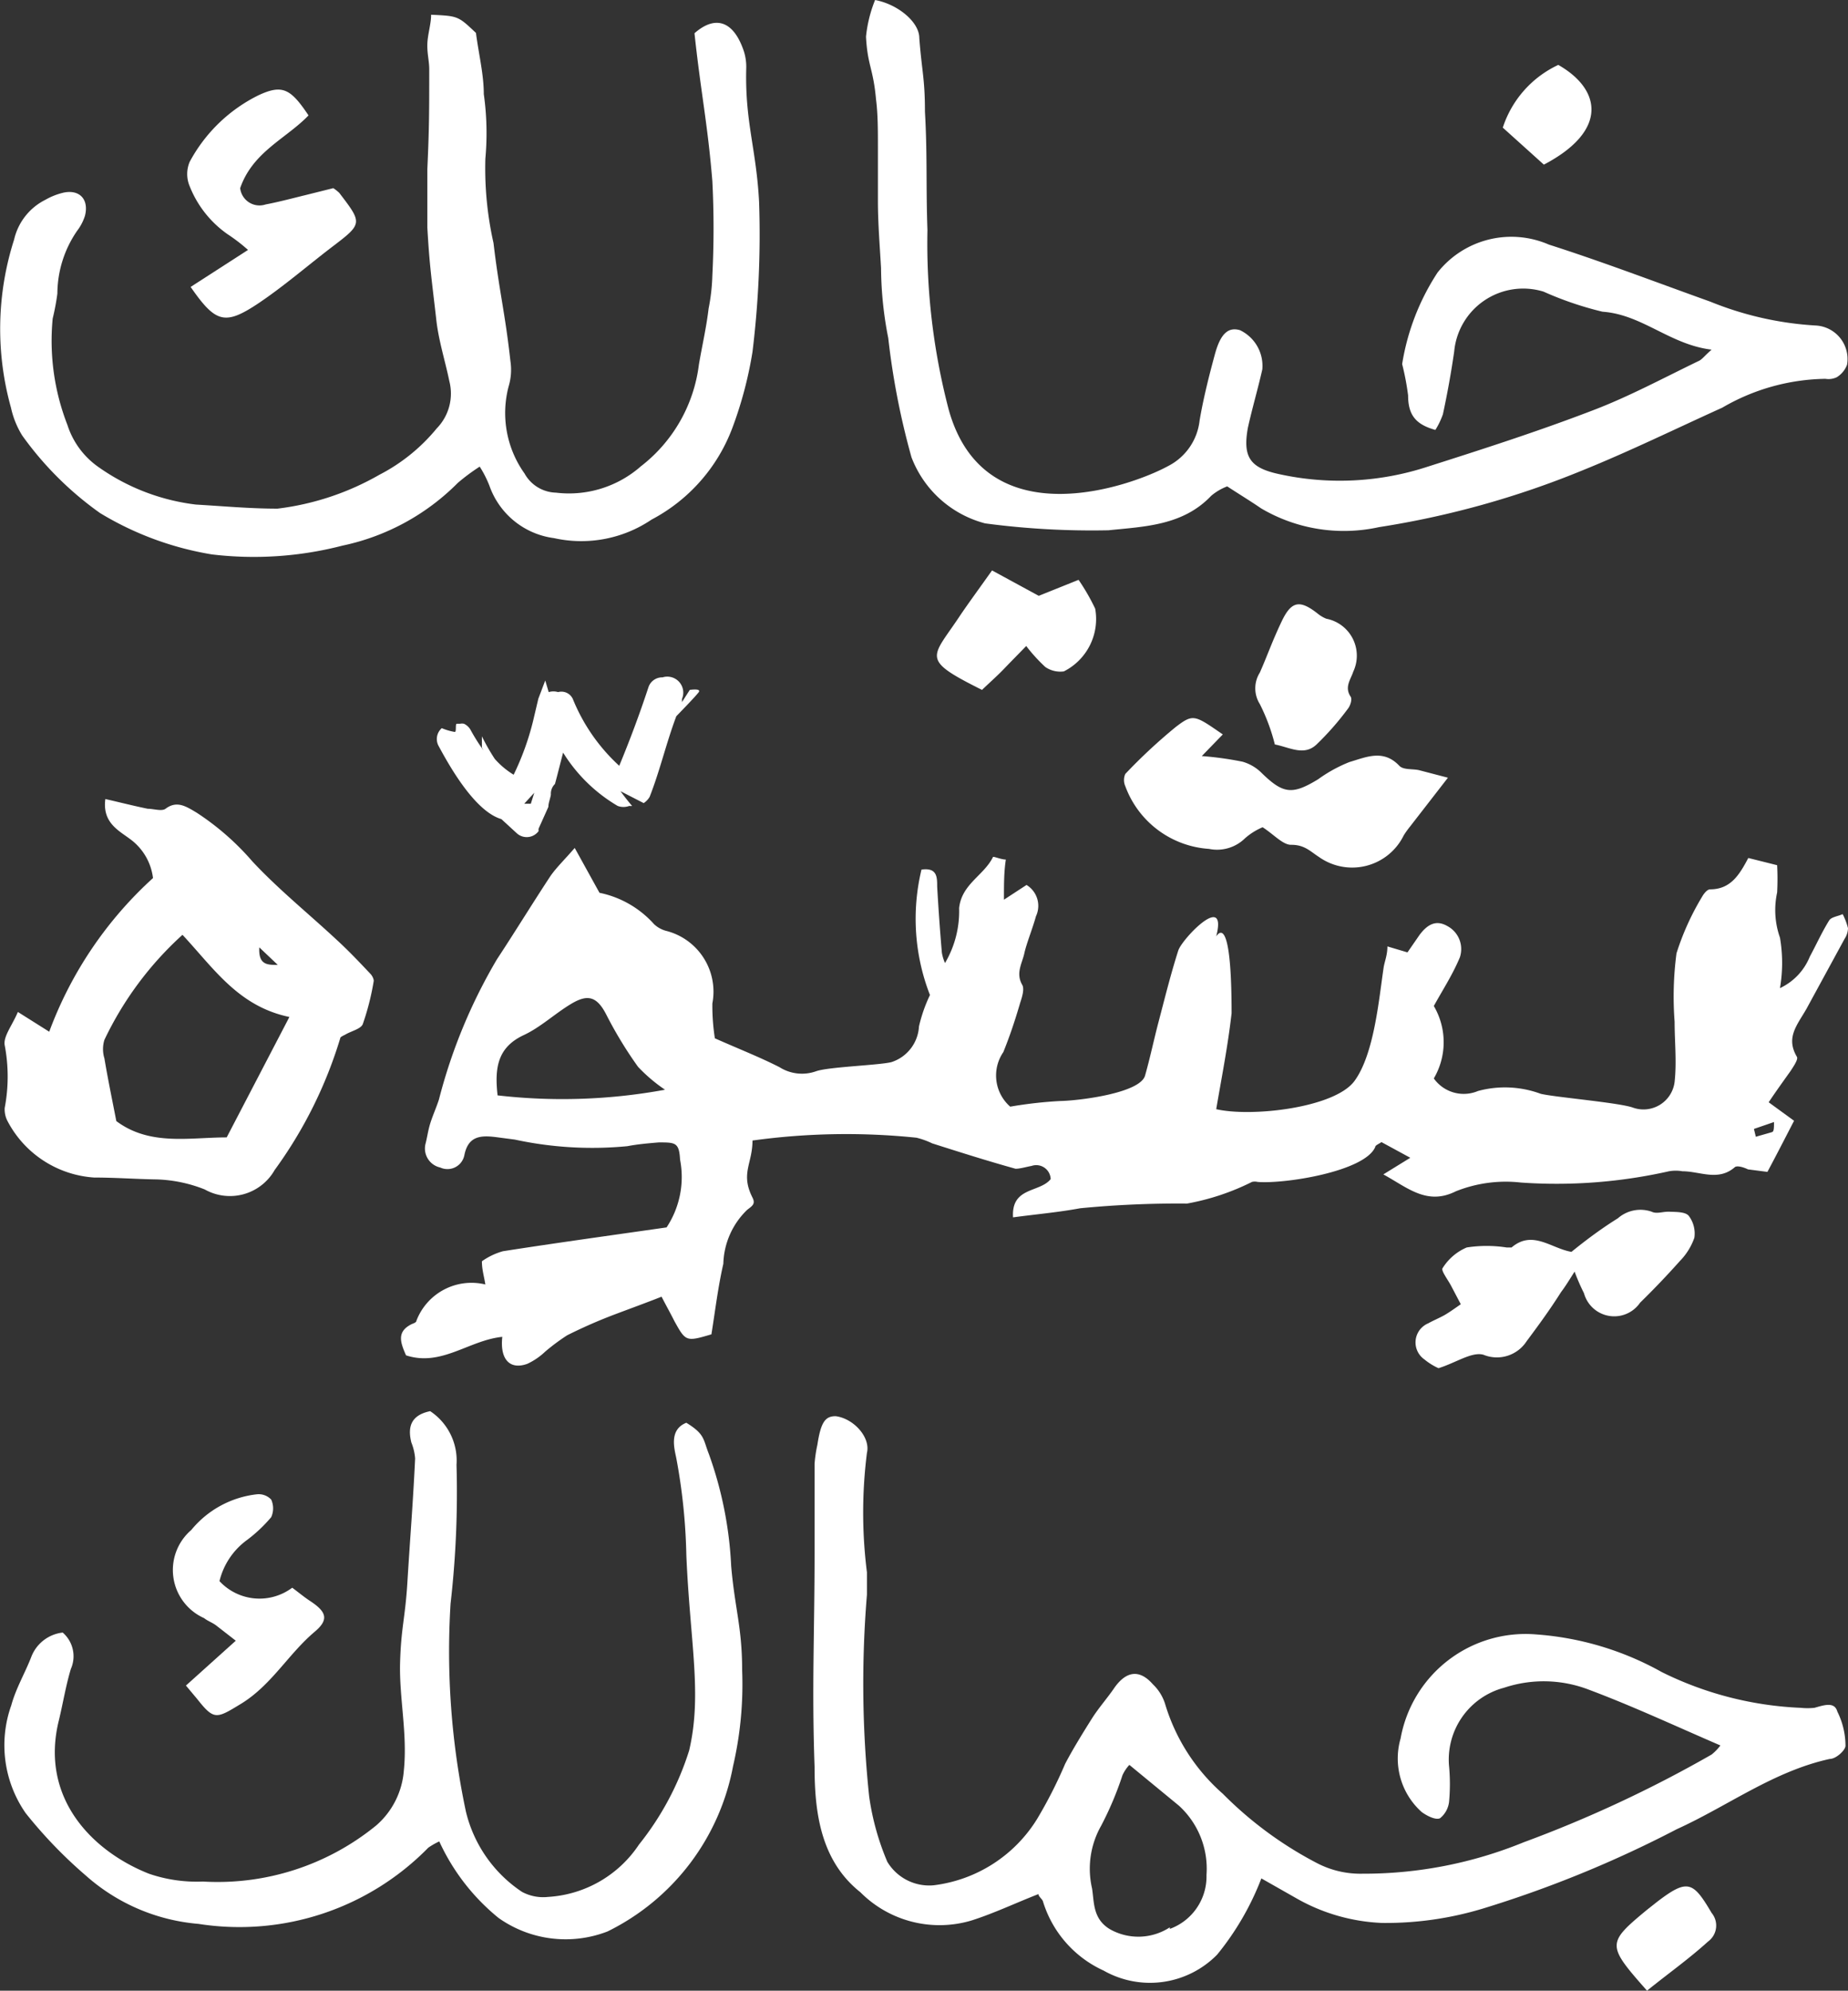
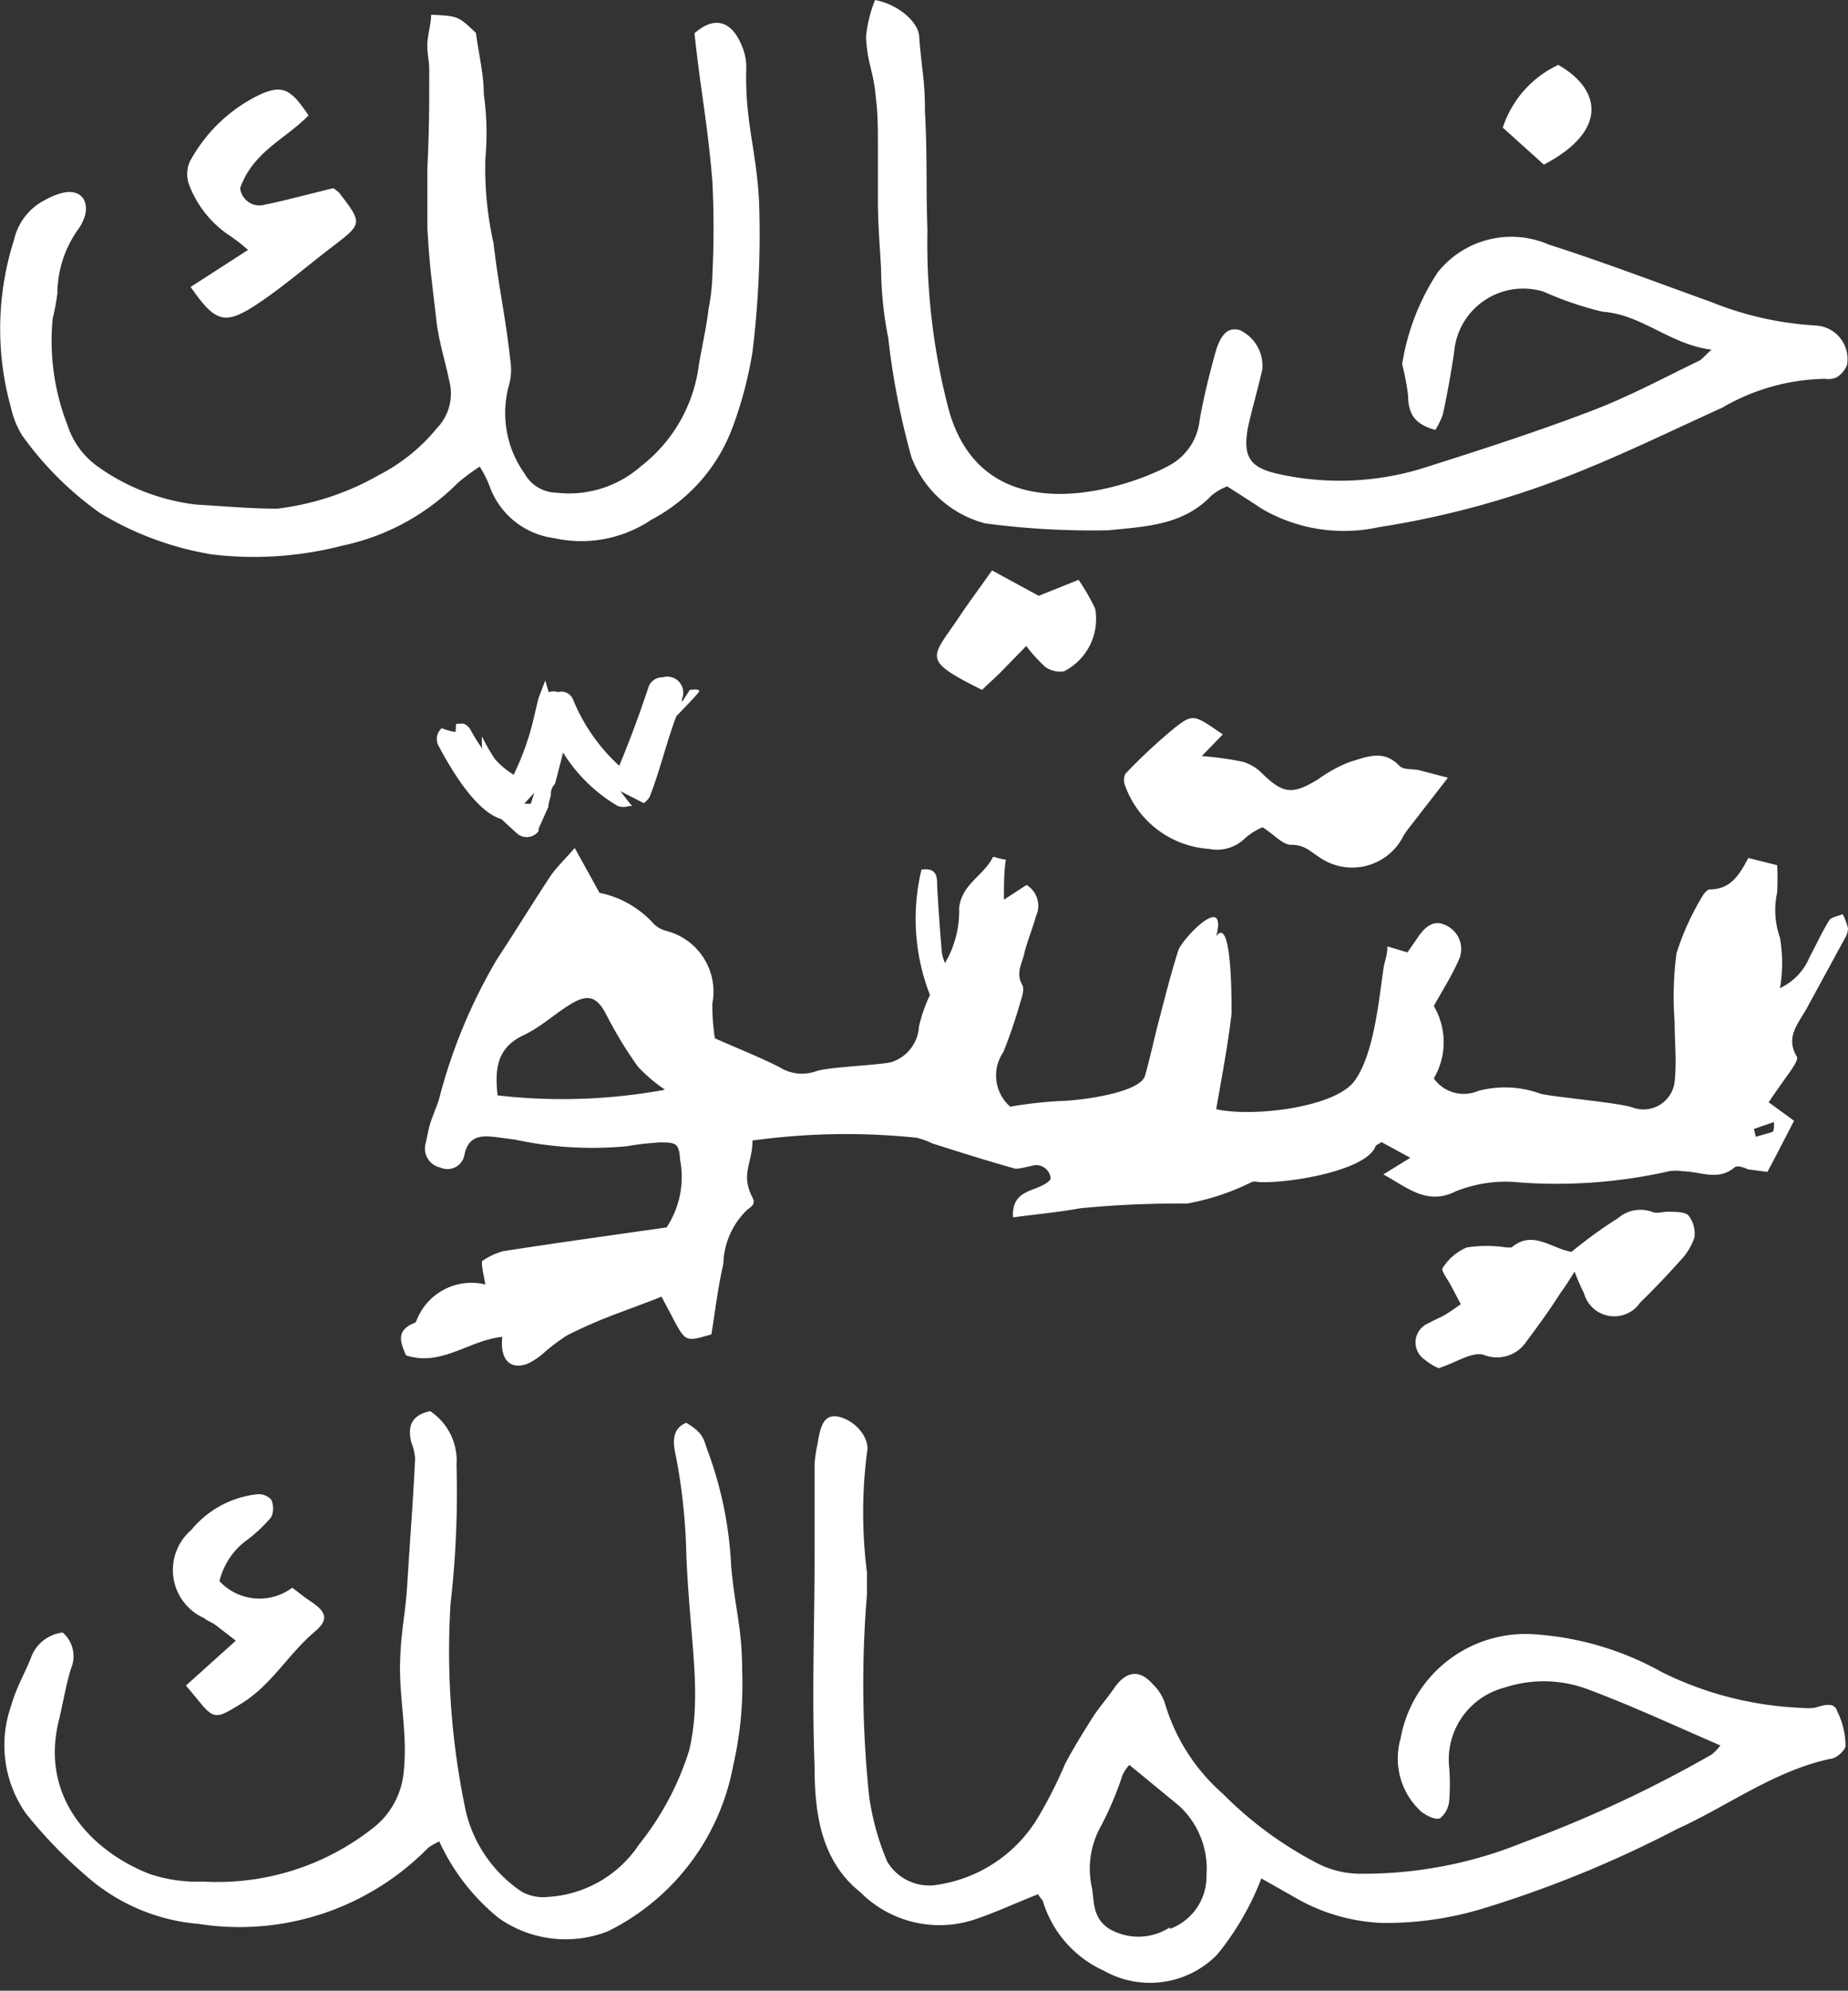
<svg xmlns="http://www.w3.org/2000/svg" viewBox="0 0 58.94 63.48">
  <rect x="0" y="0" width="58.94" height="63.48" fill="#333333" stroke="none" />
  <defs>
    <style>.cls-1{fill:#fff;}</style>
  </defs>
  <g id="Layer_2" data-name="Layer 2">
    <g id="Layer_1-2" data-name="Layer 1">
      <path class="cls-1" d="M20.72,25.41c.33-.84.53-1.72.85-2.57h0c.27-.28.6-.62.71-.76S22,22,22,22l-.25.39h0a1,1,0,0,0,0-.1.51.51,0,0,0-.62-.69.46.46,0,0,0-.45.32c-.28.85-.59,1.68-.93,2.5a5.87,5.87,0,0,1-1.48-2.13.4.4,0,0,0-.47-.22.52.52,0,0,0-.3,0h0l-.11-.37-.22.58L17,23l0,0h0a8.6,8.6,0,0,1-.62,1.71h0a.19.19,0,0,1-.11.11l-.11,0-.28-.33.28.33.11,0a.24.24,0,0,0,.12-.11,2.61,2.61,0,0,1-.61-.51,6.47,6.47,0,0,1-.41-.72v.36l.05.09h0a6.15,6.15,0,0,1-.42-.67l0,0a.49.49,0,0,0-.2-.18.3.3,0,0,0-.13,0h-.1c-.06,0,0,.27-.07.26a1.83,1.83,0,0,1-.41-.12.46.46,0,0,0-.1.57c.34.63,1.15,2.08,2,2.33l.48.44a.47.47,0,0,0,.71-.06.17.17,0,0,1,0-.08l.31-.69c0-.13.06-.26.08-.39v0A.43.43,0,0,1,17.7,25h0c.09-.33.17-.66.26-1a5.06,5.06,0,0,0,1.74,1.7.53.53,0,0,0,.37,0,.32.32,0,0,0,.09,0c-.19-.22-.37-.47-.37-.47l.74.38A.6.6,0,0,0,20.72,25.41Zm-5.23-1.48h0l.22.4-.22-.4Zm.68,1.23h0l.29-.46h0Zm.76.47h-.21l.32-.35Z" />
      <path class="cls-1" d="M57.87,54.46a2.12,2.12,0,0,1-.44,0A11,11,0,0,1,53,53.32a9.6,9.6,0,0,0-4-1.2,4.05,4.05,0,0,0-4.33,3.32,2.29,2.29,0,0,0,.67,2.34c.16.12.45.27.59.2a.79.79,0,0,0,.29-.56,6.24,6.24,0,0,0,0-1.06,2.37,2.37,0,0,1,1.75-2.54,4,4,0,0,1,2.7.06c1.39.52,2.74,1.15,4.2,1.78a1.57,1.57,0,0,1-.28.29,39.81,39.81,0,0,1-6,2.8,13.47,13.47,0,0,1-5.13,1A3,3,0,0,1,42,59.41,12.06,12.06,0,0,1,39,57.2a6.16,6.16,0,0,1-1.83-2.83,1.47,1.47,0,0,0-.4-.66c-.42-.48-.84-.43-1.22.1-.23.34-.51.65-.73,1s-.59.94-.85,1.44A14.47,14.47,0,0,1,33.08,58a4.52,4.52,0,0,1-3.31,2.12,1.56,1.56,0,0,1-1.47-.75,8.24,8.24,0,0,1-.58-2.09,34.53,34.53,0,0,1-.07-6.43c0-.23,0-.47,0-.71a15.18,15.18,0,0,1,0-3.81c.12-.5-.43-1.1-1-1.17-.33,0-.47.19-.58.91a4.28,4.28,0,0,0-.09.61c0,1.09,0,1.78,0,2.86,0,2.54-.09,4.27,0,6.8,0,1.47.2,3,1.46,4a3.56,3.56,0,0,0,3.55.9c.72-.23,1.41-.56,2.13-.84,0,.07.1.14.14.22a3.57,3.57,0,0,0,1.94,2.22,3,3,0,0,0,3.62-.51,8.87,8.87,0,0,0,1.41-2.43l1.18.67a6,6,0,0,0,2.67.75,10.67,10.67,0,0,0,3.22-.46,36.46,36.46,0,0,0,6.18-2.53c1.63-.74,3.09-1.85,4.88-2.24.2,0,.5-.28.5-.42a2.46,2.46,0,0,0-.26-1.09C58.51,54.25,58.16,54.38,57.87,54.46Zm-20.56,7a1.84,1.84,0,0,1-1.91.06c-.55-.33-.5-.86-.57-1.3a2.78,2.78,0,0,1,.29-2,10.51,10.51,0,0,0,.68-1.61,1.23,1.23,0,0,1,.22-.33l1.58,1.3a2.72,2.72,0,0,1,.88,2.21A1.78,1.78,0,0,1,37.31,61.51Z" />
      <path class="cls-1" d="M22.61,46.37c-.19-.48-.12-.63-.72-1-.56.22-.38.83-.32,1.13a18.71,18.71,0,0,1,.32,3.09c.12,2.81.51,4.43.09,6.23a9.21,9.21,0,0,1-1.6,3,3.75,3.75,0,0,1-2.9,1.67,1.43,1.43,0,0,1-.83-.16,4.27,4.27,0,0,1-1.79-2.56,24.58,24.58,0,0,1-.49-6.63,31.15,31.15,0,0,0,.19-4.43A1.89,1.89,0,0,0,13.72,45c-.63.13-.72.52-.6,1a1.71,1.71,0,0,1,.12.51c-.07,1.46-.16,2.52-.25,4-.07,1.1-.2,1.41-.23,2.52s.24,2.26.12,3.43A2.57,2.57,0,0,1,12,58.21,8,8,0,0,1,6.47,60a4.69,4.69,0,0,1-1.72-.25c-1.82-.72-3.49-2.43-2.87-4.9.13-.54.22-1.1.38-1.63A1,1,0,0,0,2,52.06a1.22,1.22,0,0,0-1,.77c-.2.52-.49,1-.64,1.55a3.79,3.79,0,0,0,.46,3.44,14.71,14.71,0,0,0,1.93,2,6.17,6.17,0,0,0,3.58,1.53,8.43,8.43,0,0,0,7.33-2.43,2.38,2.38,0,0,1,.35-.2,6.78,6.78,0,0,0,1.89,2.44,3.7,3.7,0,0,0,3.48.43,7.39,7.39,0,0,0,4-5.27,11.53,11.53,0,0,0,.29-3.05c0-1.38-.23-1.95-.35-3.33A12.22,12.22,0,0,0,22.61,46.37Z" />
      <path class="cls-1" d="M6.29,54.18c.53.67.61.63,1.35.18,1-.59,1.54-1.6,2.39-2.32.48-.4.38-.65-.16-1-.18-.12-.36-.27-.55-.41A1.74,1.74,0,0,1,7,50.42a2.29,2.29,0,0,1,.89-1.32,4.72,4.72,0,0,0,.76-.72.68.68,0,0,0,0-.56.55.55,0,0,0-.45-.17A3.16,3.16,0,0,0,6.1,48.79a1.68,1.68,0,0,0,.41,2.81c.11.09.26.14.38.23l.63.49L5.93,53.75Z" />
-       <path class="cls-1" d="M52.86,60.64l-.33.26c-1.29,1.07-1.29,1.12,0,2.58.68-.55,1.32-1,1.95-1.57a.63.63,0,0,0,.11-.91C54,60,53.83,59.9,52.86,60.64Z" />
      <path class="cls-1" d="M.71,13.89a10.57,10.57,0,0,0,2.48,2.47,10,10,0,0,0,3.57,1.32,11.28,11.28,0,0,0,4.16-.28,7.3,7.3,0,0,0,3.68-2,6.37,6.37,0,0,1,.7-.52,3.51,3.51,0,0,1,.31.61,2.53,2.53,0,0,0,2.06,1.67,4,4,0,0,0,3.11-.59,5.48,5.48,0,0,0,2.58-2.93A12.64,12.64,0,0,0,24,11.22a30.78,30.78,0,0,0,.21-4.79c-.09-1.69-.45-2.53-.41-4.23a1.66,1.66,0,0,0-.07-.55c-.33-1-.92-1.17-1.58-.59.2,1.88.42,2.88.57,4.72a29.8,29.8,0,0,1,0,3,6.26,6.26,0,0,1-.12,1.06c-.07.6-.21,1.2-.31,1.79a4.85,4.85,0,0,1-1.85,3.24,3.47,3.47,0,0,1-2.71.84,1.18,1.18,0,0,1-1-.61,3.32,3.32,0,0,1-.51-2.77,1.85,1.85,0,0,0,.06-.81c-.17-1.54-.36-2.24-.54-3.77a10.86,10.86,0,0,1-.26-2.69A8.92,8.92,0,0,0,15.43,3c0-.63-.16-1.26-.25-1.95-.57-.54-.57-.54-1.43-.58,0,.3-.11.62-.12.93s.06.54.06.81c0,1.34,0,1.85-.06,3.18,0,.62,0,1.25,0,1.87.07,1.24.14,1.66.28,2.89.07.69.29,1.36.42,2a1.59,1.59,0,0,1-.4,1.51,5.8,5.8,0,0,1-1.83,1.48,8.61,8.61,0,0,1-3.25,1.08c-.88,0-1.74-.08-2.6-.13A6.77,6.77,0,0,1,3.15,14.9a2.61,2.61,0,0,1-1-1.35,7.39,7.39,0,0,1-.47-3.39,7.49,7.49,0,0,0,.15-.8,3.55,3.55,0,0,1,.63-2,1.57,1.57,0,0,0,.25-.48c.13-.51-.16-.84-.67-.74a2.13,2.13,0,0,0-.59.23,1.89,1.89,0,0,0-1,1.27A9.34,9.34,0,0,0,.35,13,2.82,2.82,0,0,0,.71,13.89Z" />
      <path class="cls-1" d="M28,4.65c0,.72,0,1,0,1.74s.06,1.44.1,2.16a11.8,11.8,0,0,0,.23,2.23,24.08,24.08,0,0,0,.74,3.8,3.45,3.45,0,0,0,2.35,2.11,25.83,25.83,0,0,0,3.93.22c1.16-.12,2.38-.15,3.28-1.1a1.76,1.76,0,0,1,.51-.3c.43.28.76.48,1.08.7a5.2,5.2,0,0,0,3.76.6A28.64,28.64,0,0,0,50.47,15c1.51-.61,3-1.34,4.46-2a6.71,6.71,0,0,1,3.29-.92.61.61,0,0,0,.36-.05.79.79,0,0,0,.33-.4,1.07,1.07,0,0,0-1-1.25,10.52,10.52,0,0,1-3.36-.76C52.82,9,51.12,8.35,49.4,7.8a3,3,0,0,0-3.55.89,7.47,7.47,0,0,0-1.13,2.92,8.3,8.3,0,0,1,.19,1c0,.64.26.93.87,1.1a2.49,2.49,0,0,0,.24-.5c.14-.65.26-1.31.36-2A2.21,2.21,0,0,1,49.23,9.3a10.7,10.7,0,0,0,1.88.64c1.27.09,2.15,1.05,3.48,1.21-.23.2-.3.31-.41.36-1.12.54-2.23,1.14-3.39,1.58-1.72.66-3.49,1.23-5.25,1.79a9,9,0,0,1-4.74.24c-.93-.2-1.17-.54-1-1.48.14-.63.32-1.24.46-1.86a1.26,1.26,0,0,0-.71-1.25c-.37-.11-.62.1-.8.76s-.37,1.41-.49,2.12a1.86,1.86,0,0,1-1,1.45c-1.19.65-5.85,2.32-7-1.79a20.91,20.91,0,0,1-.68-5.73c-.05-1.4,0-2.39-.08-3.78,0-1.06-.1-1.29-.18-2.35,0-.5-.67-1.07-1.41-1.21a4.26,4.26,0,0,0-.29,1.17c.05.93.23,1,.32,2C28,3.64,28,4.15,28,4.65Z" />
      <path class="cls-1" d="M7.26,7.47a5.48,5.48,0,0,1,.65.5L6.08,9.15c.8,1.15,1.09,1.24,2.18.51.8-.54,1.54-1.18,2.31-1.77,1-.76,1-.76.25-1.74A1.26,1.26,0,0,0,10.63,6l-.92.23c-.41.1-.82.21-1.24.29A.62.62,0,0,1,7.66,6c.4-1.16,1.47-1.58,2.18-2.32-.57-.85-.83-1-1.6-.64A5,5,0,0,0,6.05,5.16a1,1,0,0,0,0,.78A3.39,3.39,0,0,0,7.26,7.47Z" />
      <path class="cls-1" d="M33.13,19l-1.49-.81c-.39.55-.72,1-1,1.41C29.72,21,29.32,21,31.32,22c.25-.24.49-.45.71-.68s.44-.45.7-.72a5.25,5.25,0,0,0,.61.67.84.84,0,0,0,.59.14,1.87,1.87,0,0,0,1-2,6.74,6.74,0,0,0-.53-.92Z" />
      <path class="cls-1" d="M49.7,2.07a3.35,3.35,0,0,0-1.77,2l1.31,1.18C51.3,4.17,51.07,2.85,49.7,2.07Z" />
      <path class="cls-1" d="M29.23,36.28a2.51,2.51,0,0,1,.5.18c.88.28,1.76.56,2.66.81.15,0,.34-.06.51-.09a.46.46,0,0,1,.61.42c-.35.44-1.26.24-1.2,1.22.74-.1,1.44-.16,2.14-.29a32.3,32.3,0,0,1,3.41-.15,7.64,7.64,0,0,0,2.07-.69.38.38,0,0,1,.18,0c.86.07,3.41-.33,3.75-1.11,0-.06.12-.1.2-.16l.92.5-.86.53c.77.42,1.39,1,2.31.54a4.29,4.29,0,0,1,2.08-.28,16.29,16.29,0,0,0,4.72-.36,1.24,1.24,0,0,1,.43,0c.56,0,1.14.33,1.67-.13.07-.06.28,0,.42.07l.62.08c.31-.58.57-1.09.85-1.63l-.81-.59c.24-.36.48-.69.7-1,.09-.14.25-.37.2-.45-.36-.61,0-1,.3-1.52l1.22-2.24a.65.65,0,0,0,.11-.34,2.07,2.07,0,0,0-.17-.45c-.15.07-.36.09-.43.2-.23.37-.41.77-.62,1.16a1.89,1.89,0,0,1-.95,1,4.74,4.74,0,0,0,0-1.61,2.64,2.64,0,0,1-.09-1.44,8.35,8.35,0,0,0,0-.87l-.92-.23c-.28.53-.56,1-1.22,1-.09,0-.2.14-.25.23a8.35,8.35,0,0,0-.82,1.81,10.54,10.54,0,0,0-.06,2.18c0,.64.07,1.28,0,1.92a1,1,0,0,1-1.33.82c-.45-.16-2.48-.33-2.94-.44a3.29,3.29,0,0,0-2-.09,1.17,1.17,0,0,1-1.41-.4,2.28,2.28,0,0,0,0-2.31c.31-.56.6-1,.83-1.55a.83.83,0,0,0-.4-1c-.33-.19-.61-.09-.89.29l-.38.55-.64-.19c0,.28-.09.48-.12.67-.15,1-.3,2.76-.93,3.62s-3.29,1.16-4.41.9c.17-1,.37-2,.49-3.06,0-2.53-.27-2.78-.49-2.45.37-1.45-1.09.08-1.21.45-.24.75-.43,1.52-.63,2.28-.15.57-.27,1.15-.43,1.71s-2.11.8-2.71.81a13.56,13.56,0,0,0-1.59.18A1.32,1.32,0,0,1,32,33.55c.21-.52.37-1,.54-1.58.06-.18.14-.44.06-.57-.21-.37,0-.68.07-1s.26-.78.37-1.18a.78.78,0,0,0-.3-1l-.72.47c0-.51,0-.88.06-1.28-.15,0-.4-.11-.41-.08-.29.59-1,.86-1.08,1.63a3.25,3.25,0,0,1-.45,1.75,1.4,1.4,0,0,1-.1-.33c-.06-.7-.11-1.41-.15-2.11,0-.3,0-.61-.5-.54a6.7,6.7,0,0,0,.27,4,4.82,4.82,0,0,0-.35,1,1.27,1.27,0,0,1-.88,1.14c-.4.1-2,.15-2.4.29a1.34,1.34,0,0,1-1.17-.13c-.65-.33-1.32-.59-2.06-.92A6.77,6.77,0,0,1,22.72,32a2,2,0,0,0-1.49-2.32.9.9,0,0,1-.37-.21,3.19,3.19,0,0,0-1.74-1l-.79-1.43c-.33.38-.58.62-.77.89-.58.88-1.13,1.78-1.71,2.66A17.17,17.17,0,0,0,14,35.06c-.08.25-.19.49-.27.74s-.1.45-.16.68a.62.62,0,0,0,.47.75.55.55,0,0,0,.77-.39c.12-.61.51-.64,1-.58l.61.08a11.69,11.69,0,0,0,3.59.21c.31-.06.64-.09,1-.12.53,0,.65,0,.68.55a2.91,2.91,0,0,1-.43,2.16c-1.74.25-3.49.49-5.22.76a2.17,2.17,0,0,0-.67.32c0,.26.06.44.11.74a1.88,1.88,0,0,0-2.2,1.16c0,.05-.09.08-.14.1-.5.24-.37.59-.19,1,1.13.37,2-.48,3.07-.59-.08.73.25,1.06.8.86a2.14,2.14,0,0,0,.57-.39,6.66,6.66,0,0,1,.7-.52c.5-.25,1-.47,1.53-.67s1-.37,1.48-.56c.16.31.29.54.41.78.36.65.37.66,1.18.42.12-.75.21-1.51.38-2.25a2.48,2.48,0,0,1,.76-1.72c.17-.13.27-.19.17-.39-.39-.77,0-1.08,0-1.82A21.8,21.8,0,0,1,29.23,36.28Zm27.35-.5c0,.18,0,.3-.06.32s-.35.1-.52.15L55.94,36Zm-40.71-.85c-.1-.88,0-1.53.83-1.92.54-.25,1-.69,1.52-1s.82-.25,1.13.37a12.92,12.92,0,0,0,1,1.64,5.12,5.12,0,0,0,.86.73A18.07,18.07,0,0,1,15.87,34.93Z" />
-       <path class="cls-1" d="M11,33c.19-.12.5-.18.57-.34a8.21,8.21,0,0,0,.35-1.38c0-.07-.05-.17-.11-.23-.34-.36-.68-.72-1.05-1.06-.9-.84-1.87-1.62-2.71-2.52a8.42,8.42,0,0,0-1.77-1.55c-.35-.21-.64-.4-1-.13-.12.09-.38,0-.57,0-.44-.09-.87-.2-1.35-.31-.1.75.42,1,.78,1.27A1.81,1.81,0,0,1,4.88,28a12.46,12.46,0,0,0-3.31,4.9l-1-.63c-.18.43-.47.78-.42,1.06a5.33,5.33,0,0,1,0,2,.8.8,0,0,0,.09.42A3.37,3.37,0,0,0,3,37.55c.67,0,1.34.05,2,.06a4.5,4.5,0,0,1,1.53.32,1.64,1.64,0,0,0,2.23-.62,14,14,0,0,0,2.1-4.23A.67.67,0,0,1,11,33ZM8.86,30.77c-.34,0-.62,0-.59-.56Zm-1.63,5.5c-1.19,0-2.45.28-3.52-.52-.13-.67-.27-1.34-.38-2a1,1,0,0,1,0-.59,10.73,10.73,0,0,1,2.49-3.35c1,1.07,1.78,2.28,3.41,2.62Z" />
      <path class="cls-1" d="M37.49,23.19a17.31,17.31,0,0,0-1.6,1.49.48.48,0,0,0,0,.39,3.06,3.06,0,0,0,2.67,2,1.27,1.27,0,0,0,1.15-.34,2.05,2.05,0,0,1,.56-.35c.36.23.65.57.92.56.42,0,.6.21.88.39a1.83,1.83,0,0,0,2.7-.69,2.83,2.83,0,0,1,.2-.28l1.21-1.56-.92-.24c-.22-.05-.51,0-.64-.15-.51-.53-1.06-.26-1.58-.11a4.59,4.59,0,0,0-1,.55c-.82.5-1.11.47-1.79-.19a1.41,1.41,0,0,0-.62-.37,10.47,10.47,0,0,0-1.3-.18l.67-.69C38.1,22.8,38.06,22.75,37.49,23.19Z" />
      <path class="cls-1" d="M45.55,42.2a.66.66,0,0,0-.12,1.15,2,2,0,0,0,.45.28c.57-.18,1.06-.53,1.43-.43a1.13,1.13,0,0,0,1.38-.43c.38-.51.74-1,1.1-1.57.13-.17.24-.35.43-.65a6.78,6.78,0,0,0,.3.69,1,1,0,0,0,1.79.3c.44-.43.86-.87,1.27-1.33a2,2,0,0,0,.46-.74.93.93,0,0,0-.18-.7c-.11-.13-.4-.12-.61-.13s-.41.08-.57,0a1.09,1.09,0,0,0-1.08.21c-.5.31-1,.68-1.48,1.07-.65-.11-1.24-.71-1.91-.14,0,0-.11,0-.16,0a4.16,4.16,0,0,0-1.27,0,1.68,1.68,0,0,0-.77.66c-.06.07.17.37.27.56l.31.59c-.2.14-.34.24-.49.33S45.73,42.1,45.55,42.2Z" />
-       <path class="cls-1" d="M42.3,19.73a1.07,1.07,0,0,1-.27-.16c-.57-.45-.84-.41-1.15.24s-.46,1.1-.7,1.64a.94.94,0,0,0,0,1,6.22,6.22,0,0,1,.48,1.29c.47.09.93.38,1.33,0a9,9,0,0,0,1-1.14c.08-.1.14-.3.09-.38-.21-.31,0-.55.08-.8A1.2,1.2,0,0,0,42.3,19.73Z" />
    </g>
  </g>
</svg>